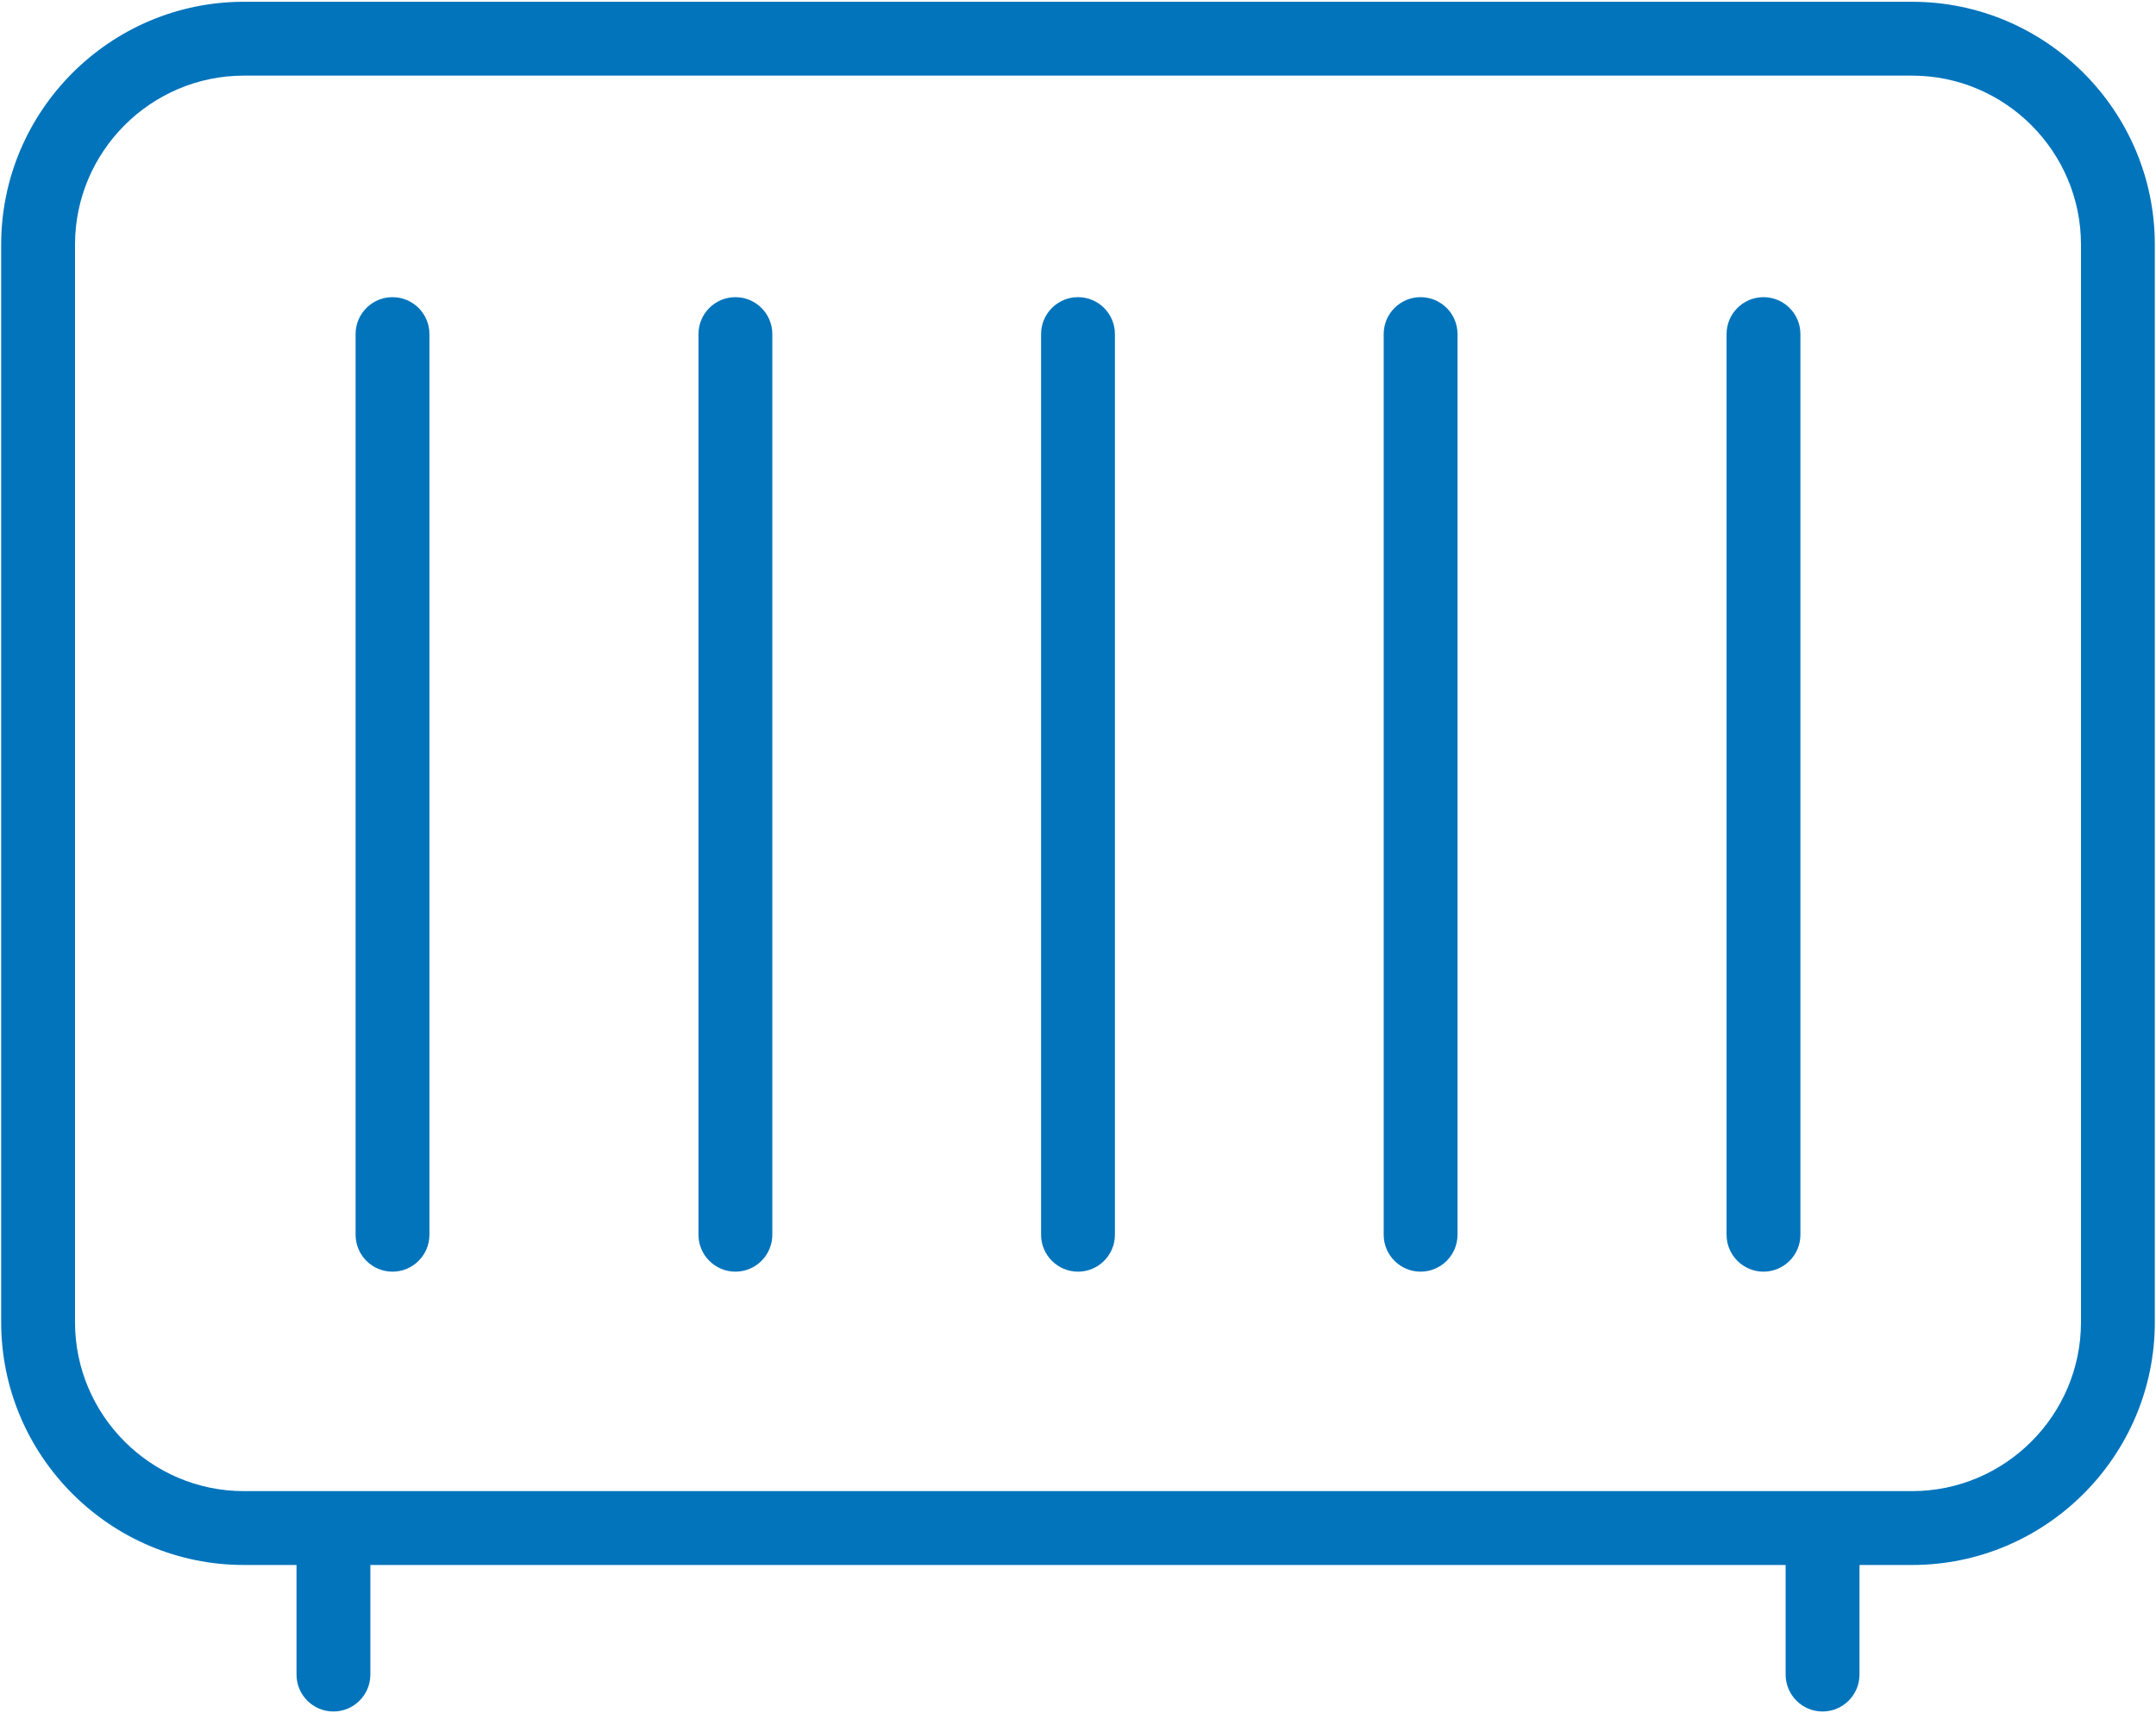
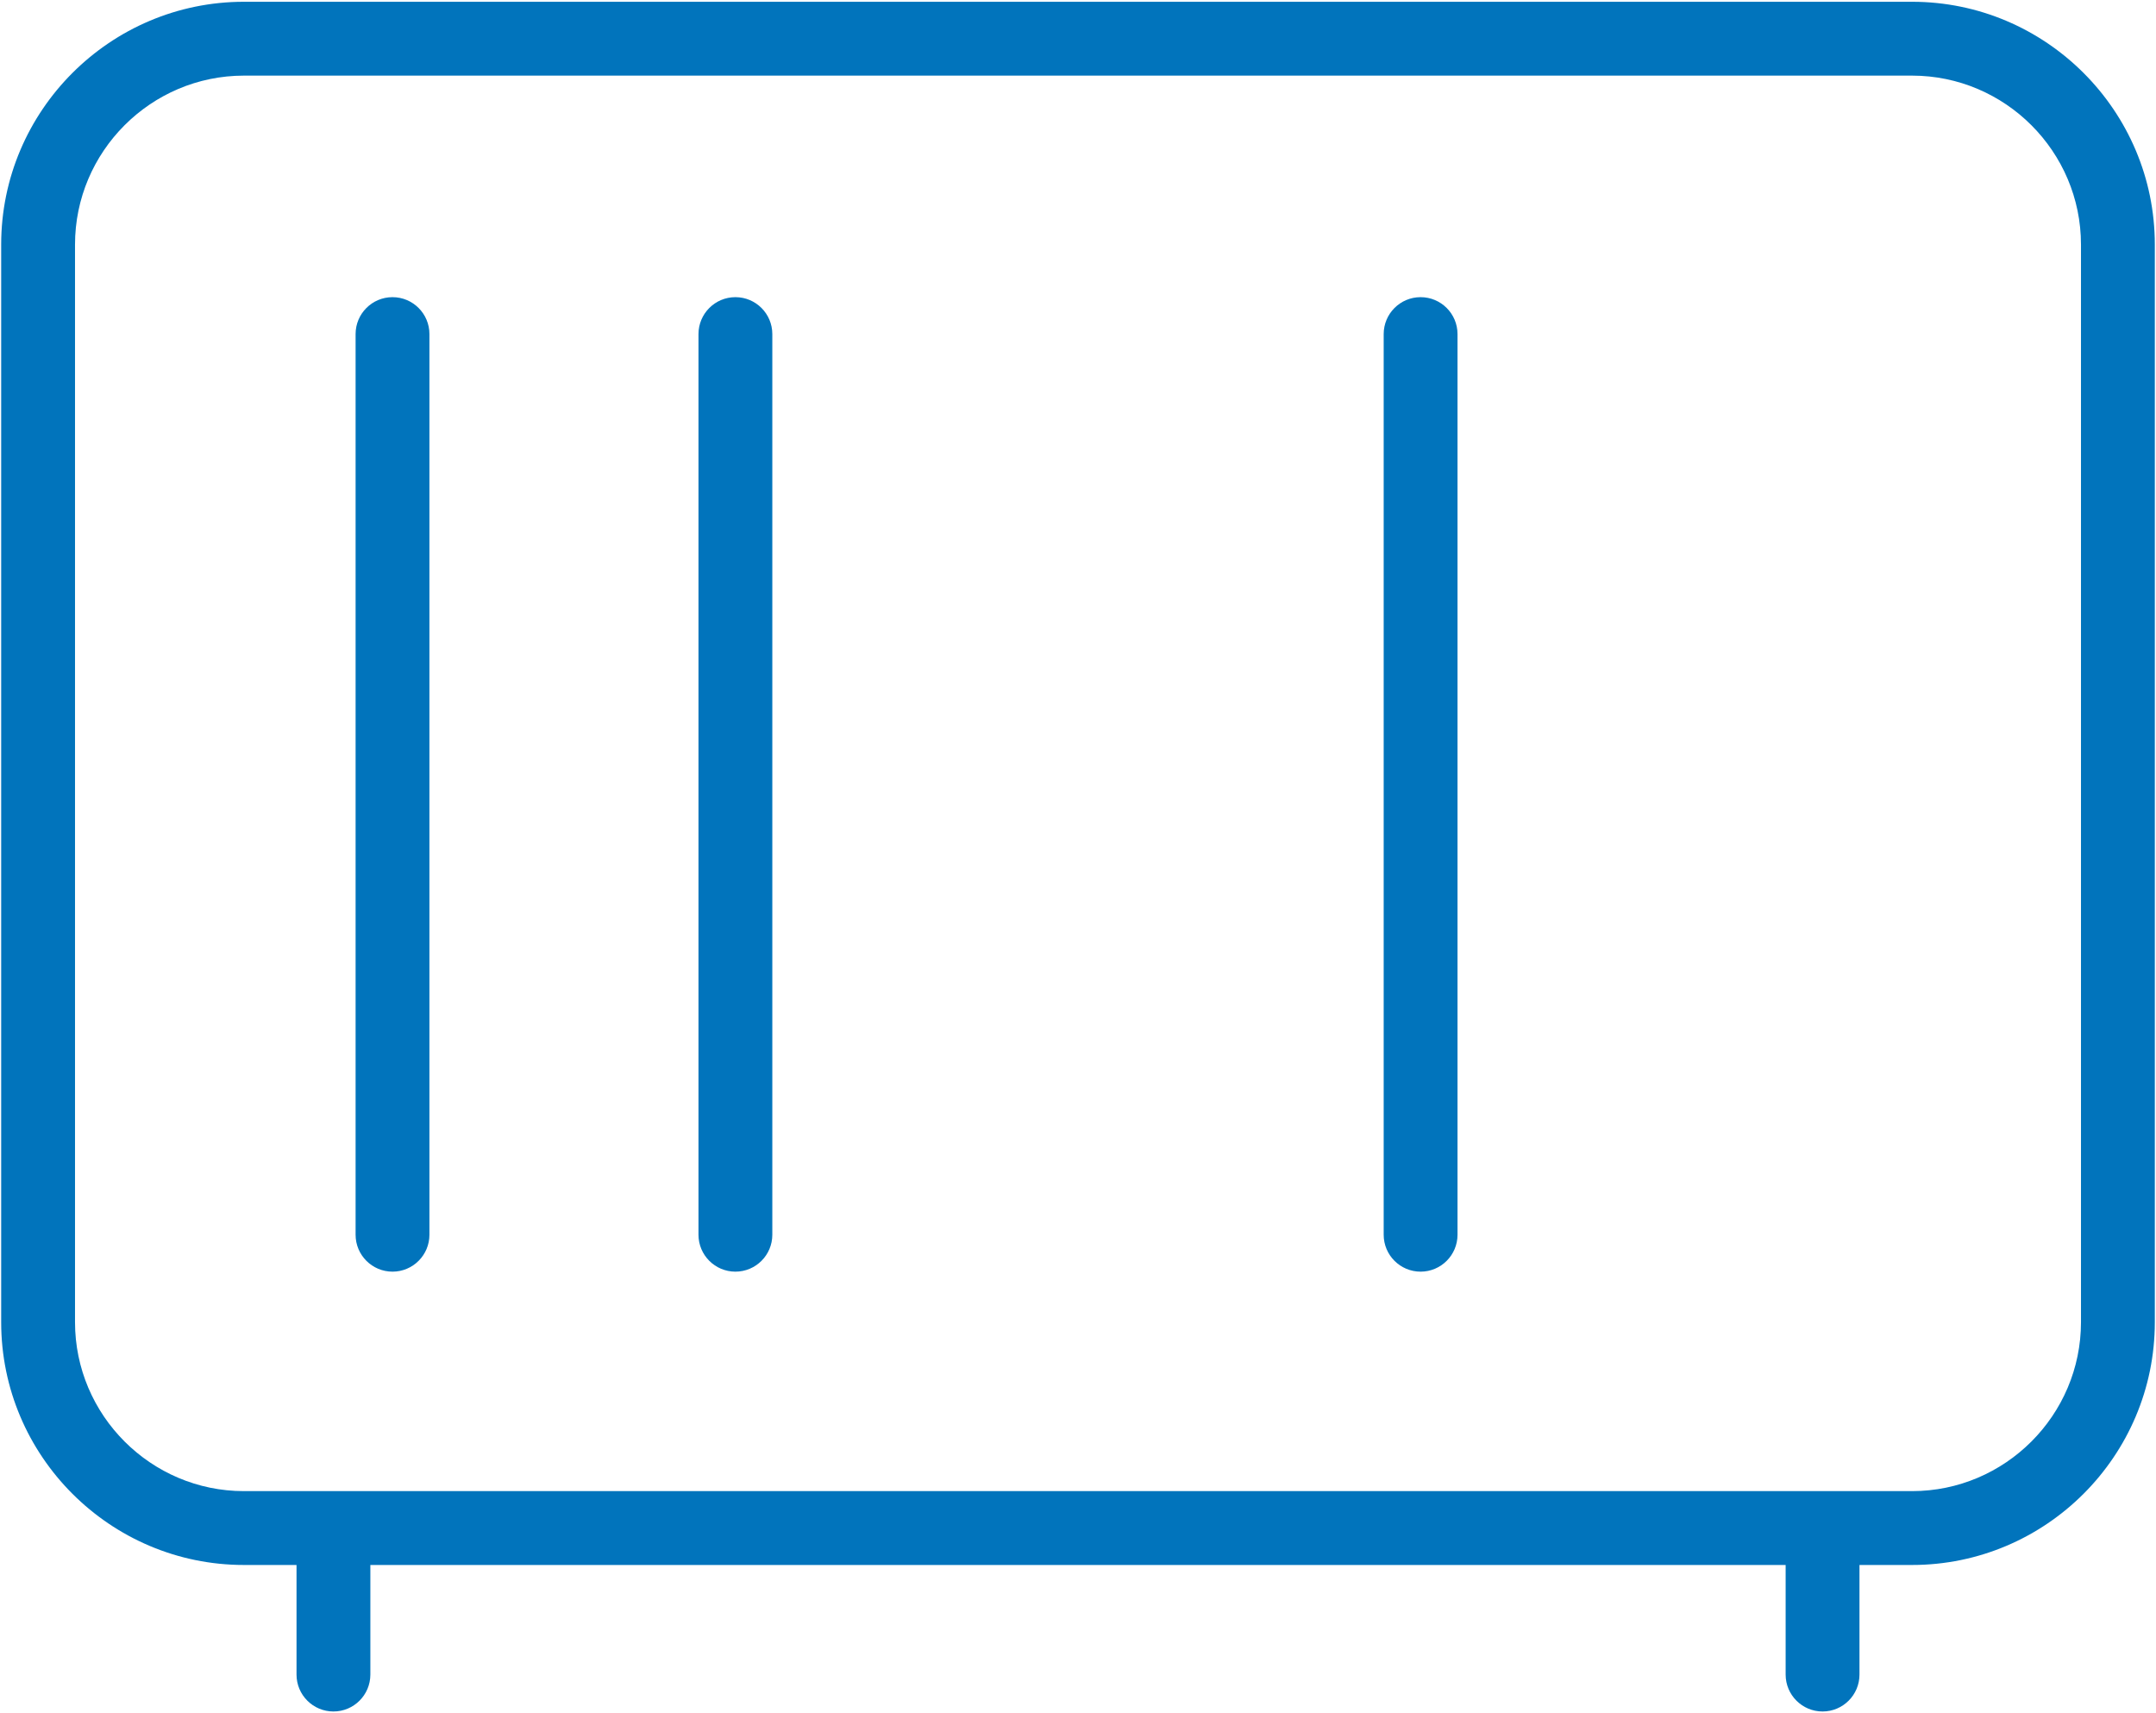
<svg xmlns="http://www.w3.org/2000/svg" version="1.1" id="Laag_1" x="0px" y="0px" viewBox="0 0 73 58" enable-background="new 0 0 73 58" xml:space="preserve">
  <g>
    <path fill="#0174BC" d="M64.74,0.06H8.26c-4.53,0-8.22,3.69-8.22,8.22v36.48c0,4.53,3.69,8.22,8.22,8.22h1.78v3.71   c0,0.69,0.56,1.25,1.25,1.25s1.25-0.56,1.25-1.25v-3.71h47.92v3.71c0,0.69,0.56,1.25,1.25,1.25s1.25-0.56,1.25-1.25v-3.71h1.78   c4.53,0,8.22-3.69,8.22-8.22V8.28C72.96,3.75,69.27,0.06,64.74,0.06z M70.46,44.76c0,3.15-2.57,5.72-5.72,5.72H8.26   c-3.15,0-5.72-2.57-5.72-5.72V8.28c0-3.15,2.57-5.72,5.72-5.72h56.48c3.15,0,5.72,2.57,5.72,5.72V44.76z" />
    <path fill="#0174BC" d="M13.29,10.06c-0.69,0-1.25,0.56-1.25,1.25v30.49c0,0.69,0.56,1.25,1.25,1.25s1.25-0.56,1.25-1.25V11.31   C14.54,10.62,13.98,10.06,13.29,10.06z" />
    <path fill="#0174BC" d="M24.9,10.06c-0.69,0-1.25,0.56-1.25,1.25v30.49c0,0.69,0.56,1.25,1.25,1.25s1.25-0.56,1.25-1.25V11.31   C26.15,10.62,25.59,10.06,24.9,10.06z" />
-     <path fill="#0174BC" d="M59.71,10.06c-0.69,0-1.25,0.56-1.25,1.25v30.49c0,0.69,0.56,1.25,1.25,1.25s1.25-0.56,1.25-1.25V11.31   C60.96,10.62,60.4,10.06,59.71,10.06z" />
-     <path fill="#0174BC" d="M36.5,10.06c-0.69,0-1.25,0.56-1.25,1.25v30.49c0,0.69,0.56,1.25,1.25,1.25s1.25-0.56,1.25-1.25V11.31   C37.75,10.62,37.19,10.06,36.5,10.06z" />
    <path fill="#0174BC" d="M48.1,10.06c-0.69,0-1.25,0.56-1.25,1.25v30.49c0,0.69,0.56,1.25,1.25,1.25s1.25-0.56,1.25-1.25V11.31   C49.35,10.62,48.79,10.06,48.1,10.06z" />
  </g>
</svg>